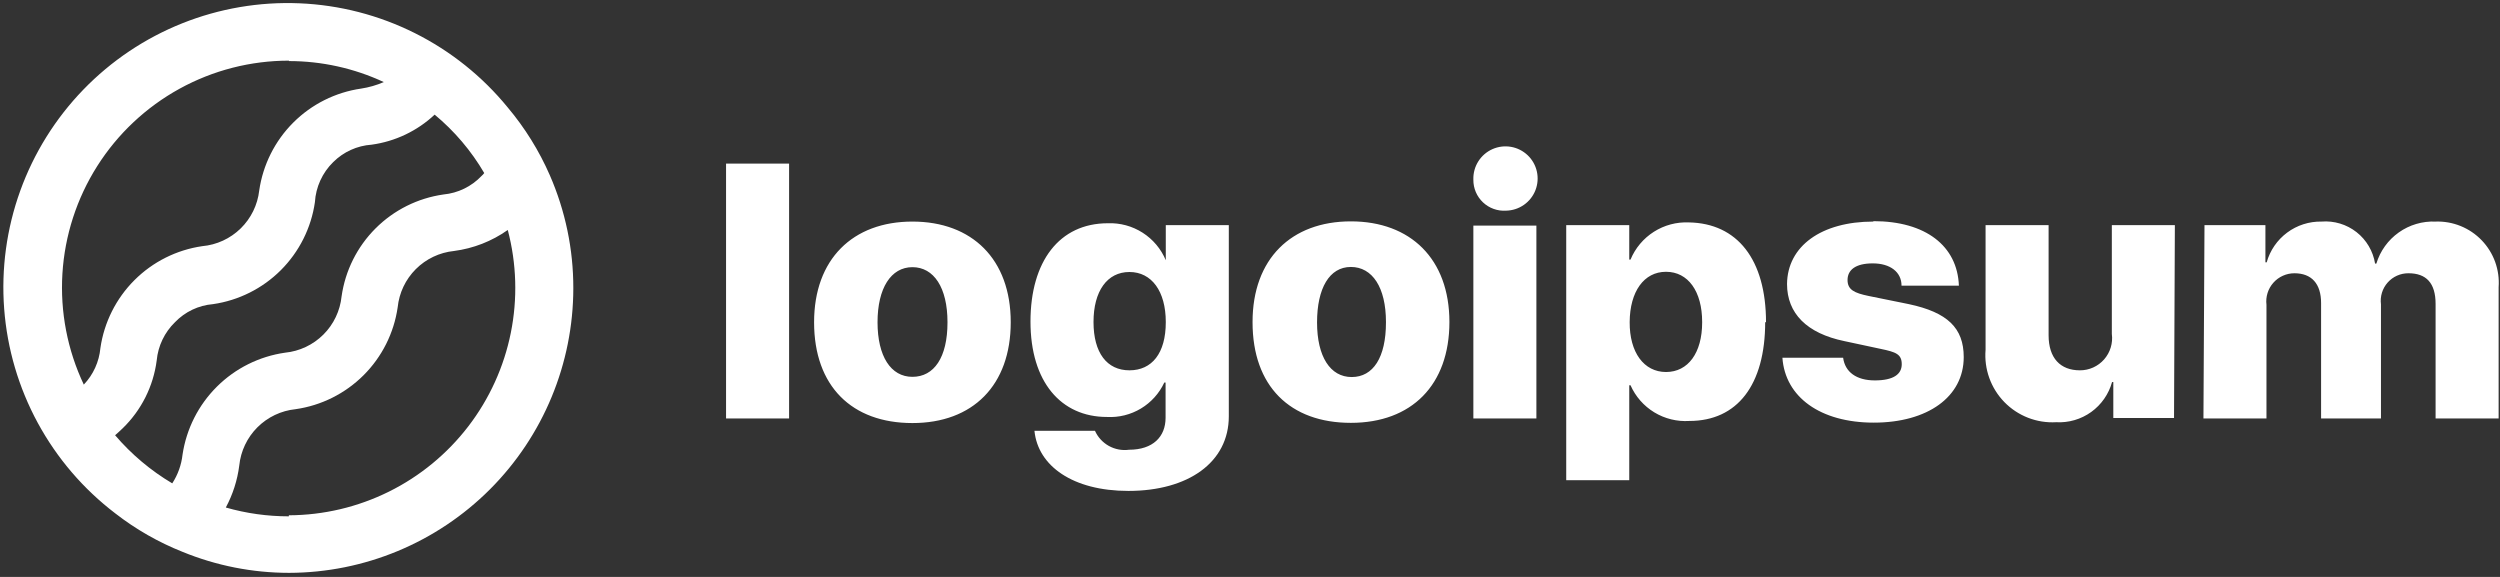
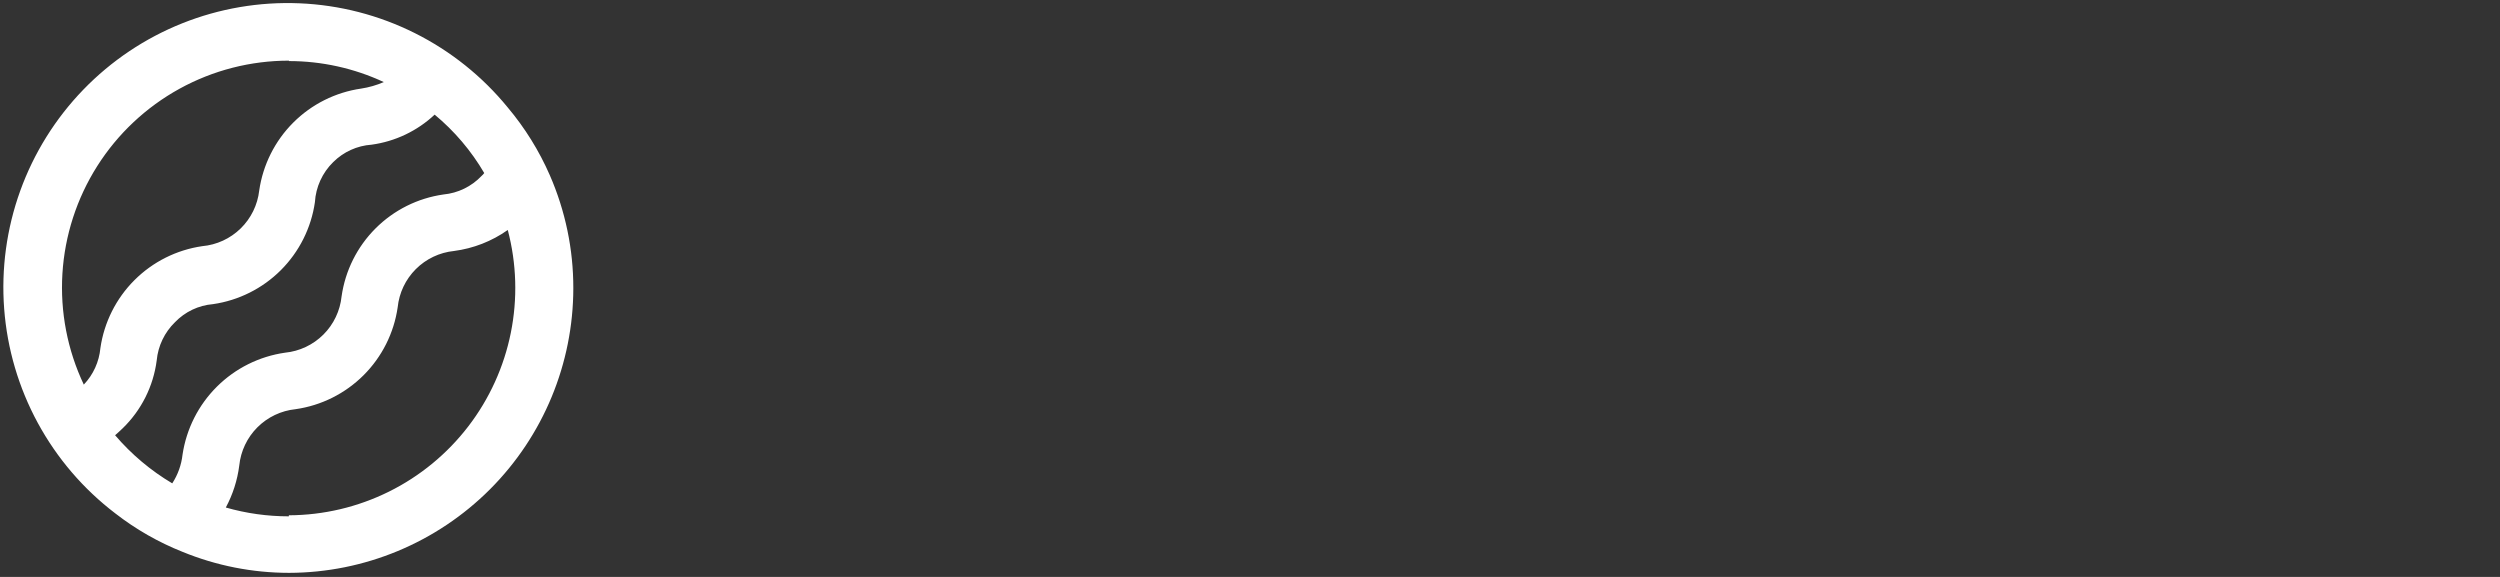
<svg xmlns="http://www.w3.org/2000/svg" width="351" height="81" viewBox="0 0 351 81" fill="none">
  <rect x="0" y="0" width="351" height="81" fill="#333333" stroke="none" />
-   <path d="M101.938 22.968H110.788V58.748H101.938V22.968ZM114.298 45.239C114.298 36.389 119.725 31.109 128.102 31.109C136.48 31.109 141.907 36.389 141.907 45.239C141.907 54.088 136.598 59.397 128.102 59.397C119.607 59.397 114.298 54.235 114.298 45.239ZM133.028 45.239C133.028 40.372 131.111 37.51 128.102 37.51C125.094 37.51 123.206 40.46 123.206 45.239C123.206 50.017 125.064 52.908 128.102 52.908C131.141 52.908 133.028 50.194 133.028 45.268V45.239ZM145.24 60.489H153.736C154.14 61.387 154.823 62.13 155.684 62.609C156.545 63.087 157.538 63.275 158.514 63.144C161.877 63.144 163.647 61.315 163.647 58.66V53.704H163.47C162.765 55.223 161.62 56.496 160.185 57.358C158.75 58.22 157.089 58.633 155.417 58.542C148.957 58.542 144.68 53.616 144.68 45.15C144.68 36.684 148.75 31.345 155.535 31.345C157.259 31.278 158.963 31.739 160.418 32.667C161.873 33.595 163.01 34.945 163.676 36.537V31.611H172.525V58.453C172.525 64.913 166.832 68.925 158.426 68.925C150.609 68.925 145.742 65.415 145.24 60.518V60.489ZM163.676 45.209C163.676 40.903 161.7 38.189 158.573 38.189C155.446 38.189 153.529 40.873 153.529 45.209C153.529 49.545 155.417 51.993 158.573 51.993C161.729 51.993 163.676 49.604 163.676 45.239V45.209ZM175.858 45.209C175.858 36.36 181.286 31.08 189.663 31.08C198.04 31.08 203.497 36.36 203.497 45.209C203.497 54.058 198.188 59.368 189.663 59.368C181.138 59.368 175.858 54.235 175.858 45.239V45.209ZM194.589 45.209C194.589 40.342 192.672 37.481 189.663 37.481C186.654 37.481 184.914 40.46 184.914 45.268C184.914 50.076 186.772 52.937 189.781 52.937C192.79 52.937 194.589 50.194 194.589 45.268V45.209ZM206.86 25.18C206.837 24.287 207.079 23.407 207.557 22.651C208.035 21.896 208.726 21.299 209.543 20.937C210.36 20.575 211.266 20.464 212.147 20.617C213.027 20.771 213.842 21.183 214.489 21.8C215.135 22.417 215.584 23.212 215.777 24.085C215.971 24.957 215.902 25.868 215.577 26.701C215.253 27.534 214.689 28.252 213.956 28.763C213.223 29.275 212.355 29.558 211.462 29.576C210.869 29.616 210.275 29.534 209.716 29.334C209.157 29.134 208.645 28.821 208.213 28.413C207.781 28.006 207.438 27.514 207.205 26.968C206.972 26.422 206.854 25.833 206.86 25.239V25.18ZM206.86 31.67H215.709V58.748H206.86V31.67ZM247.832 45.209C247.832 54.058 243.909 59.102 237.183 59.102C235.459 59.213 233.742 58.791 232.265 57.895C230.787 56.998 229.621 55.669 228.924 54.088H228.747V67.421H219.898V31.611H228.747V36.448H228.924C229.589 34.841 230.733 33.478 232.2 32.544C233.667 31.609 235.387 31.15 237.124 31.227C243.909 31.345 247.95 36.419 247.95 45.268L247.832 45.209ZM238.983 45.209C238.983 40.903 237.006 38.159 233.909 38.159C230.812 38.159 228.835 40.932 228.806 45.209C228.776 49.486 230.812 52.23 233.909 52.23C237.006 52.23 238.983 49.545 238.983 45.268V45.209ZM263.023 31.05C270.368 31.05 274.822 34.531 275.028 40.106H266.975C266.975 38.189 265.383 36.979 262.934 36.979C260.486 36.979 259.395 37.923 259.395 39.31C259.395 40.696 260.368 41.139 262.344 41.551L268.008 42.702C273.406 43.852 275.707 46.035 275.707 50.135C275.707 55.74 270.604 59.338 263.082 59.338C255.56 59.338 250.634 55.74 250.25 50.224H258.775C259.041 52.23 260.634 53.409 263.229 53.409C265.825 53.409 267.005 52.554 267.005 51.138C267.005 49.722 266.179 49.427 264.055 48.985L258.952 47.893C253.672 46.802 250.899 44 250.899 39.87C250.958 34.561 255.707 31.109 263.023 31.109V31.05ZM305.233 58.689H296.709V53.645H296.532C296.063 55.339 295.03 56.821 293.603 57.846C292.175 58.871 290.44 59.377 288.685 59.279C287.341 59.356 285.996 59.143 284.741 58.655C283.486 58.166 282.35 57.415 281.41 56.45C280.471 55.485 279.749 54.33 279.295 53.062C278.84 51.795 278.663 50.445 278.774 49.103V31.611H287.623V47.068C287.623 50.283 289.275 51.993 292.019 51.993C292.662 51.995 293.299 51.859 293.886 51.594C294.47 51.33 294.995 50.943 295.42 50.459C295.841 49.976 296.16 49.407 296.346 48.792C296.532 48.177 296.588 47.528 296.502 46.891V31.611H305.351L305.233 58.689ZM309.51 31.611H318.065V36.832H318.242C318.711 35.161 319.722 33.693 321.115 32.657C322.507 31.622 324.206 31.077 325.94 31.109C327.707 30.968 329.459 31.497 330.855 32.59C332.247 33.683 333.179 35.26 333.462 37.009H333.639C334.173 35.242 335.282 33.703 336.789 32.635C338.294 31.567 340.114 31.03 341.957 31.109C343.161 31.069 344.358 31.282 345.473 31.735C346.591 32.188 347.597 32.871 348.432 33.739C349.267 34.607 349.91 35.641 350.32 36.773C350.727 37.906 350.895 39.112 350.807 40.313V58.748H341.957V42.672C341.957 39.723 340.63 38.366 338.152 38.366C337.601 38.361 337.052 38.475 336.548 38.7C336.043 38.924 335.592 39.255 335.226 39.669C334.86 40.083 334.586 40.57 334.424 41.098C334.262 41.627 334.217 42.184 334.288 42.731V58.748H325.881V42.554C325.881 39.841 324.554 38.366 322.135 38.366C321.578 38.366 321.023 38.485 320.516 38.714C320.006 38.943 319.548 39.278 319.18 39.696C318.808 40.114 318.531 40.606 318.363 41.14C318.197 41.673 318.144 42.236 318.212 42.79V58.748H309.363L309.51 31.611Z" fill="white" />
  <path d="M77.19 24.591C75.689 21.158 73.702 17.959 71.291 15.092C67.726 10.728 63.277 7.168 58.237 4.646C53.197 2.125 47.681 0.699 42.05 0.464C36.42 0.228 30.803 1.187 25.57 3.279C20.337 5.37 15.606 8.546 11.689 12.597C7.772 16.649 4.757 21.484 2.843 26.784C0.929 32.085 0.16 37.73 0.585 43.35C1.01 48.969 2.62 54.435 5.31 59.387C8 64.339 11.708 68.665 16.19 72.081C19.066 74.317 22.244 76.134 25.629 77.479C30.375 79.424 35.455 80.426 40.584 80.429C51.172 80.406 61.318 76.185 68.8 68.693C76.281 61.2 80.486 51.048 80.494 40.46C80.501 34.999 79.377 29.595 77.19 24.591ZM40.555 8.574C45.161 8.573 49.711 9.58 53.887 11.523C52.869 11.963 51.798 12.271 50.702 12.438C47.093 12.96 43.75 14.635 41.172 17.214C38.593 19.792 36.918 23.135 36.395 26.744C36.166 28.768 35.246 30.651 33.789 32.075C32.333 33.499 30.43 34.377 28.402 34.561C24.793 35.083 21.45 36.758 18.872 39.337C16.293 41.915 14.618 45.258 14.096 48.867C13.919 50.791 13.098 52.6 11.765 53.999C9.466 49.142 8.434 43.782 8.763 38.418C9.093 33.054 10.774 27.861 13.65 23.321C16.526 18.782 20.504 15.044 25.213 12.455C29.923 9.866 35.21 8.511 40.584 8.515L40.555 8.574ZM16.16 61.108C16.514 60.784 16.868 60.489 17.222 60.135C19.846 57.591 21.531 54.232 22.001 50.607C22.191 48.569 23.101 46.666 24.567 45.239C25.978 43.77 27.877 42.868 29.906 42.702C33.515 42.179 36.858 40.504 39.436 37.926C42.014 35.347 43.69 32.004 44.212 28.396C44.34 26.265 45.254 24.257 46.779 22.762C48.224 21.322 50.141 20.452 52.176 20.313C55.492 19.857 58.584 18.384 61.026 16.095C63.806 18.402 66.162 21.177 67.987 24.296C67.875 24.447 67.746 24.585 67.604 24.709C66.196 26.19 64.299 27.112 62.265 27.304C58.652 27.818 55.304 29.49 52.724 32.07C50.144 34.65 48.472 37.998 47.958 41.611C47.75 43.641 46.847 45.537 45.401 46.978C43.955 48.419 42.055 49.315 40.024 49.516C36.404 50.034 33.049 51.706 30.456 54.283C27.863 56.861 26.17 60.206 25.629 63.822C25.47 65.263 24.975 66.648 24.184 67.863C21.157 66.066 18.447 63.784 16.16 61.108ZM40.555 72.494C37.562 72.497 34.583 72.08 31.705 71.255C32.69 69.421 33.33 67.421 33.593 65.356C33.8 63.33 34.699 61.437 36.139 59.997C37.58 58.557 39.472 57.657 41.498 57.45C45.112 56.934 48.462 55.261 51.047 52.682C53.63 50.104 55.31 46.757 55.834 43.144C56.041 41.118 56.94 39.225 58.38 37.785C59.82 36.345 61.713 35.446 63.739 35.239C66.459 34.885 69.051 33.873 71.291 32.289C72.534 37.003 72.681 41.938 71.721 46.717C70.761 51.496 68.719 55.992 65.751 59.86C62.784 63.727 58.97 66.863 54.602 69.028C50.235 71.192 45.429 72.328 40.555 72.347V72.494Z" fill="white" />
</svg>